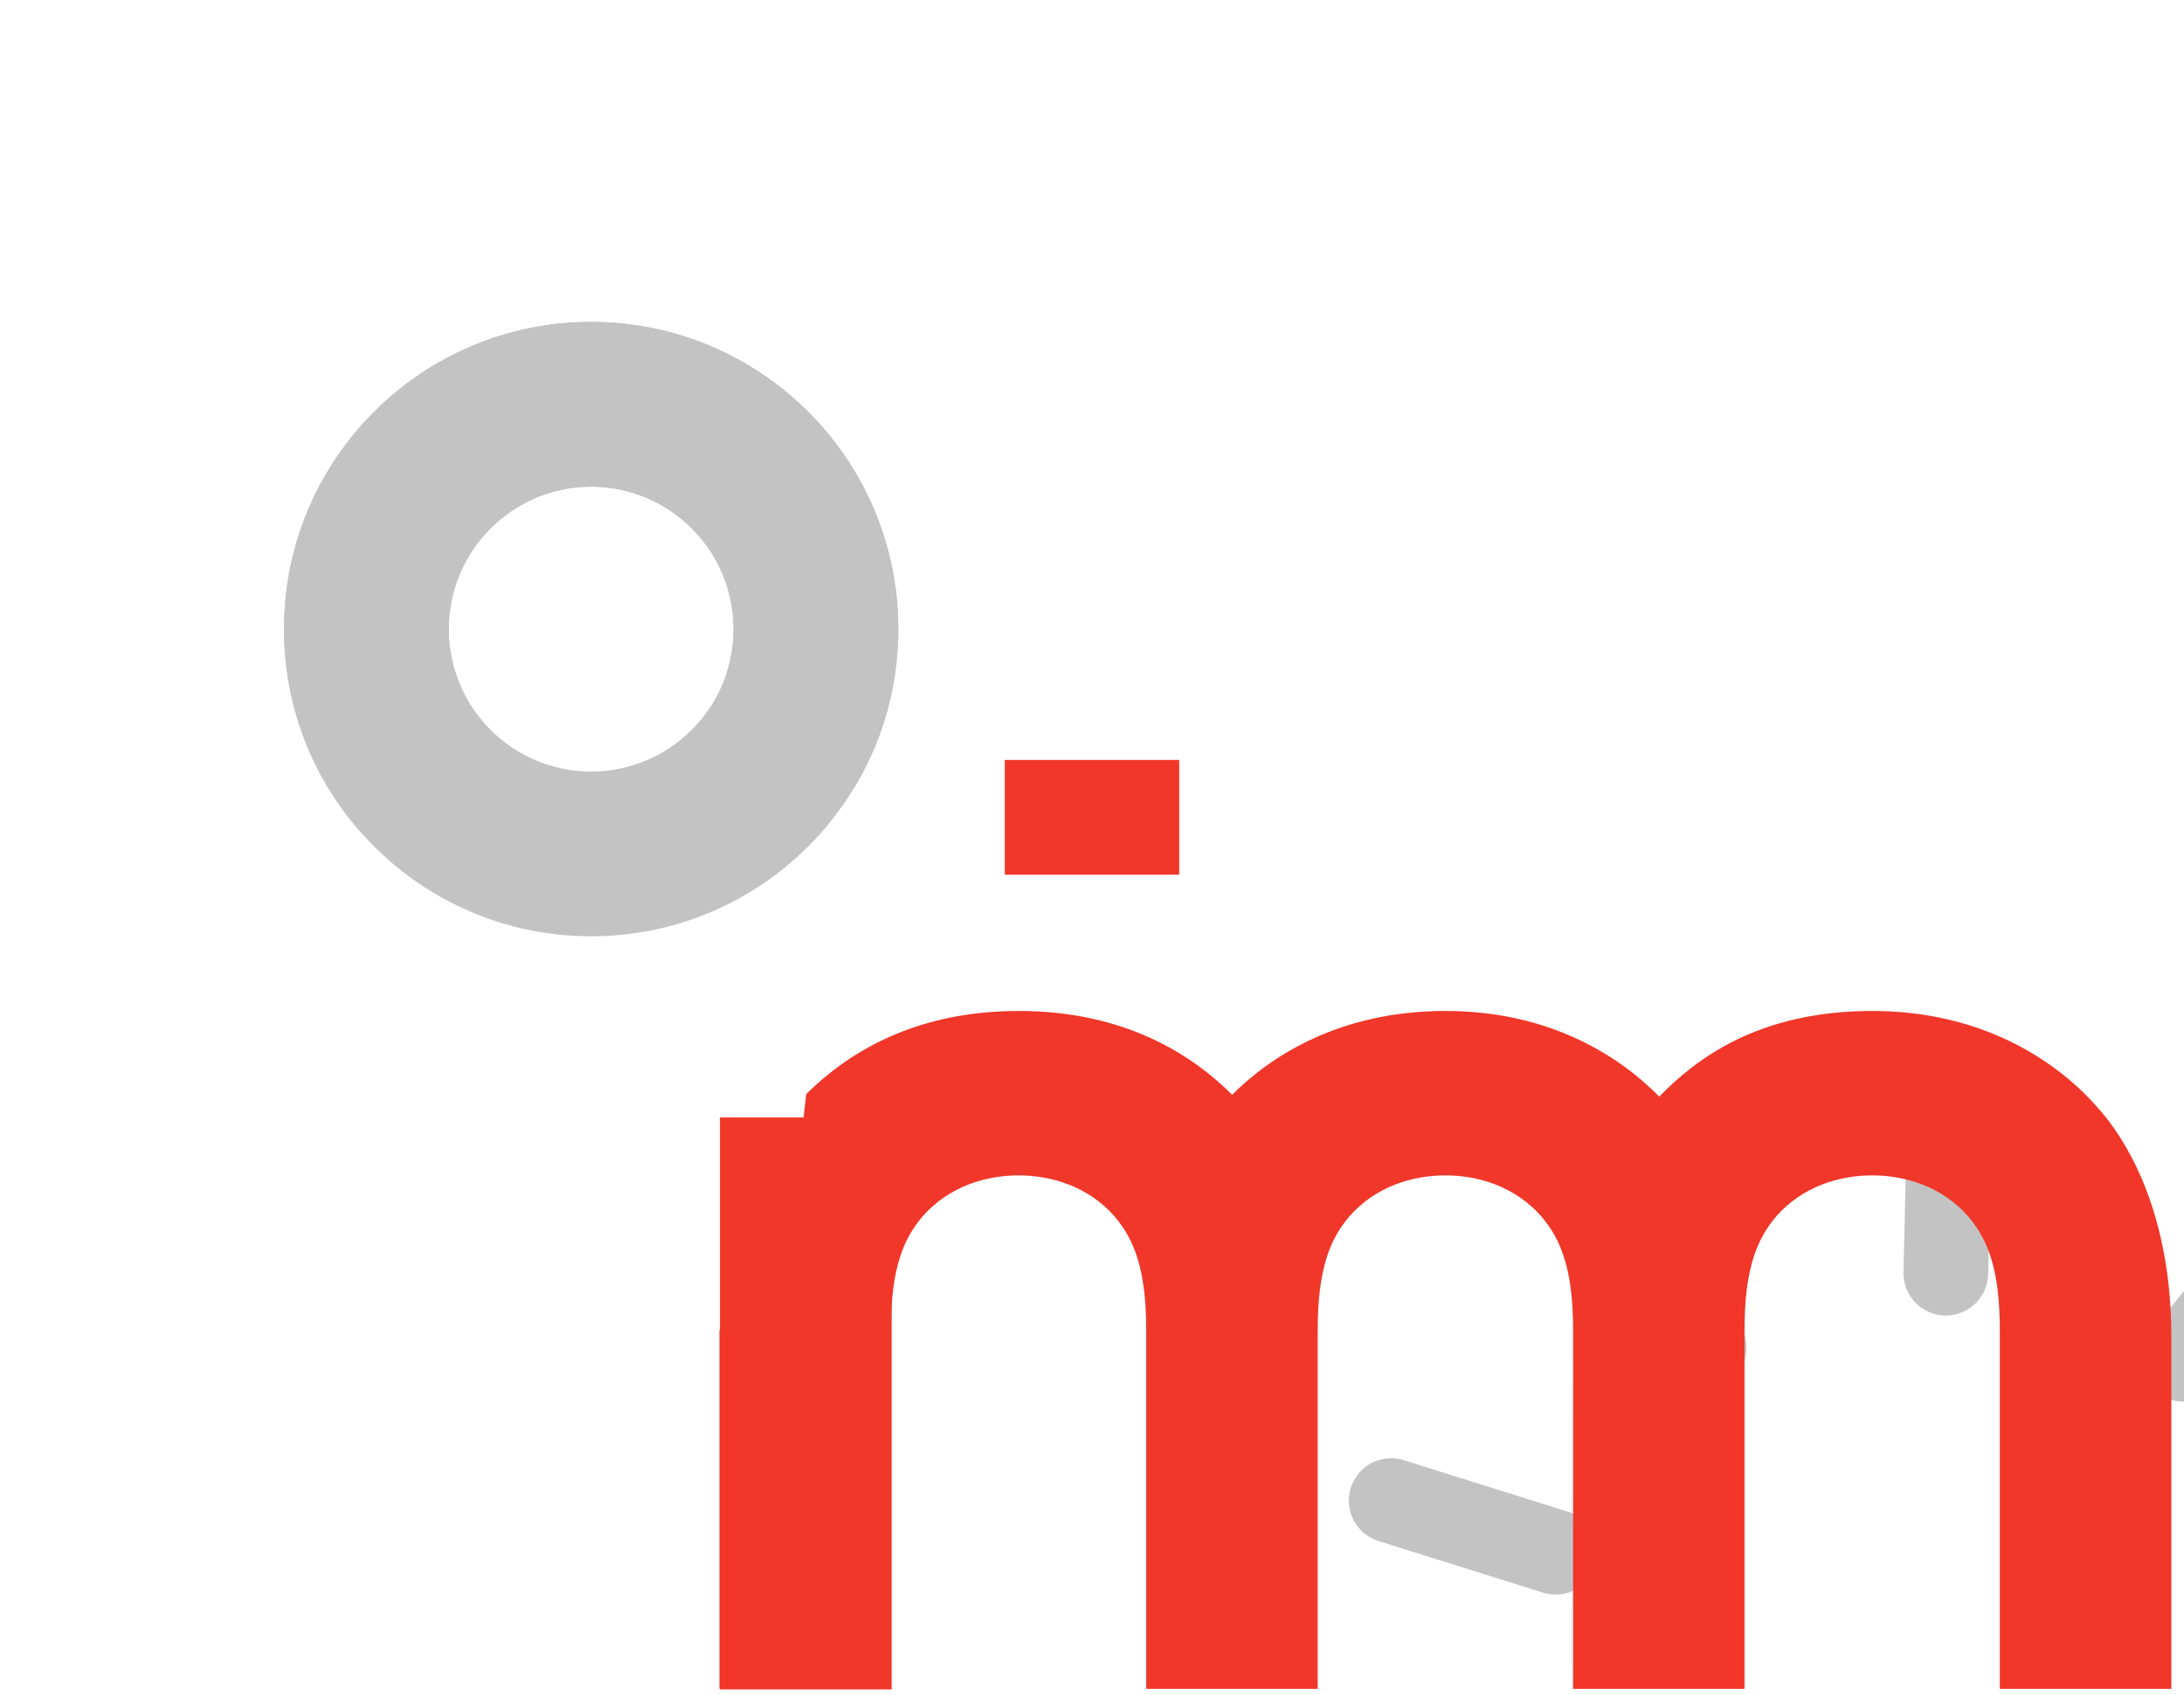
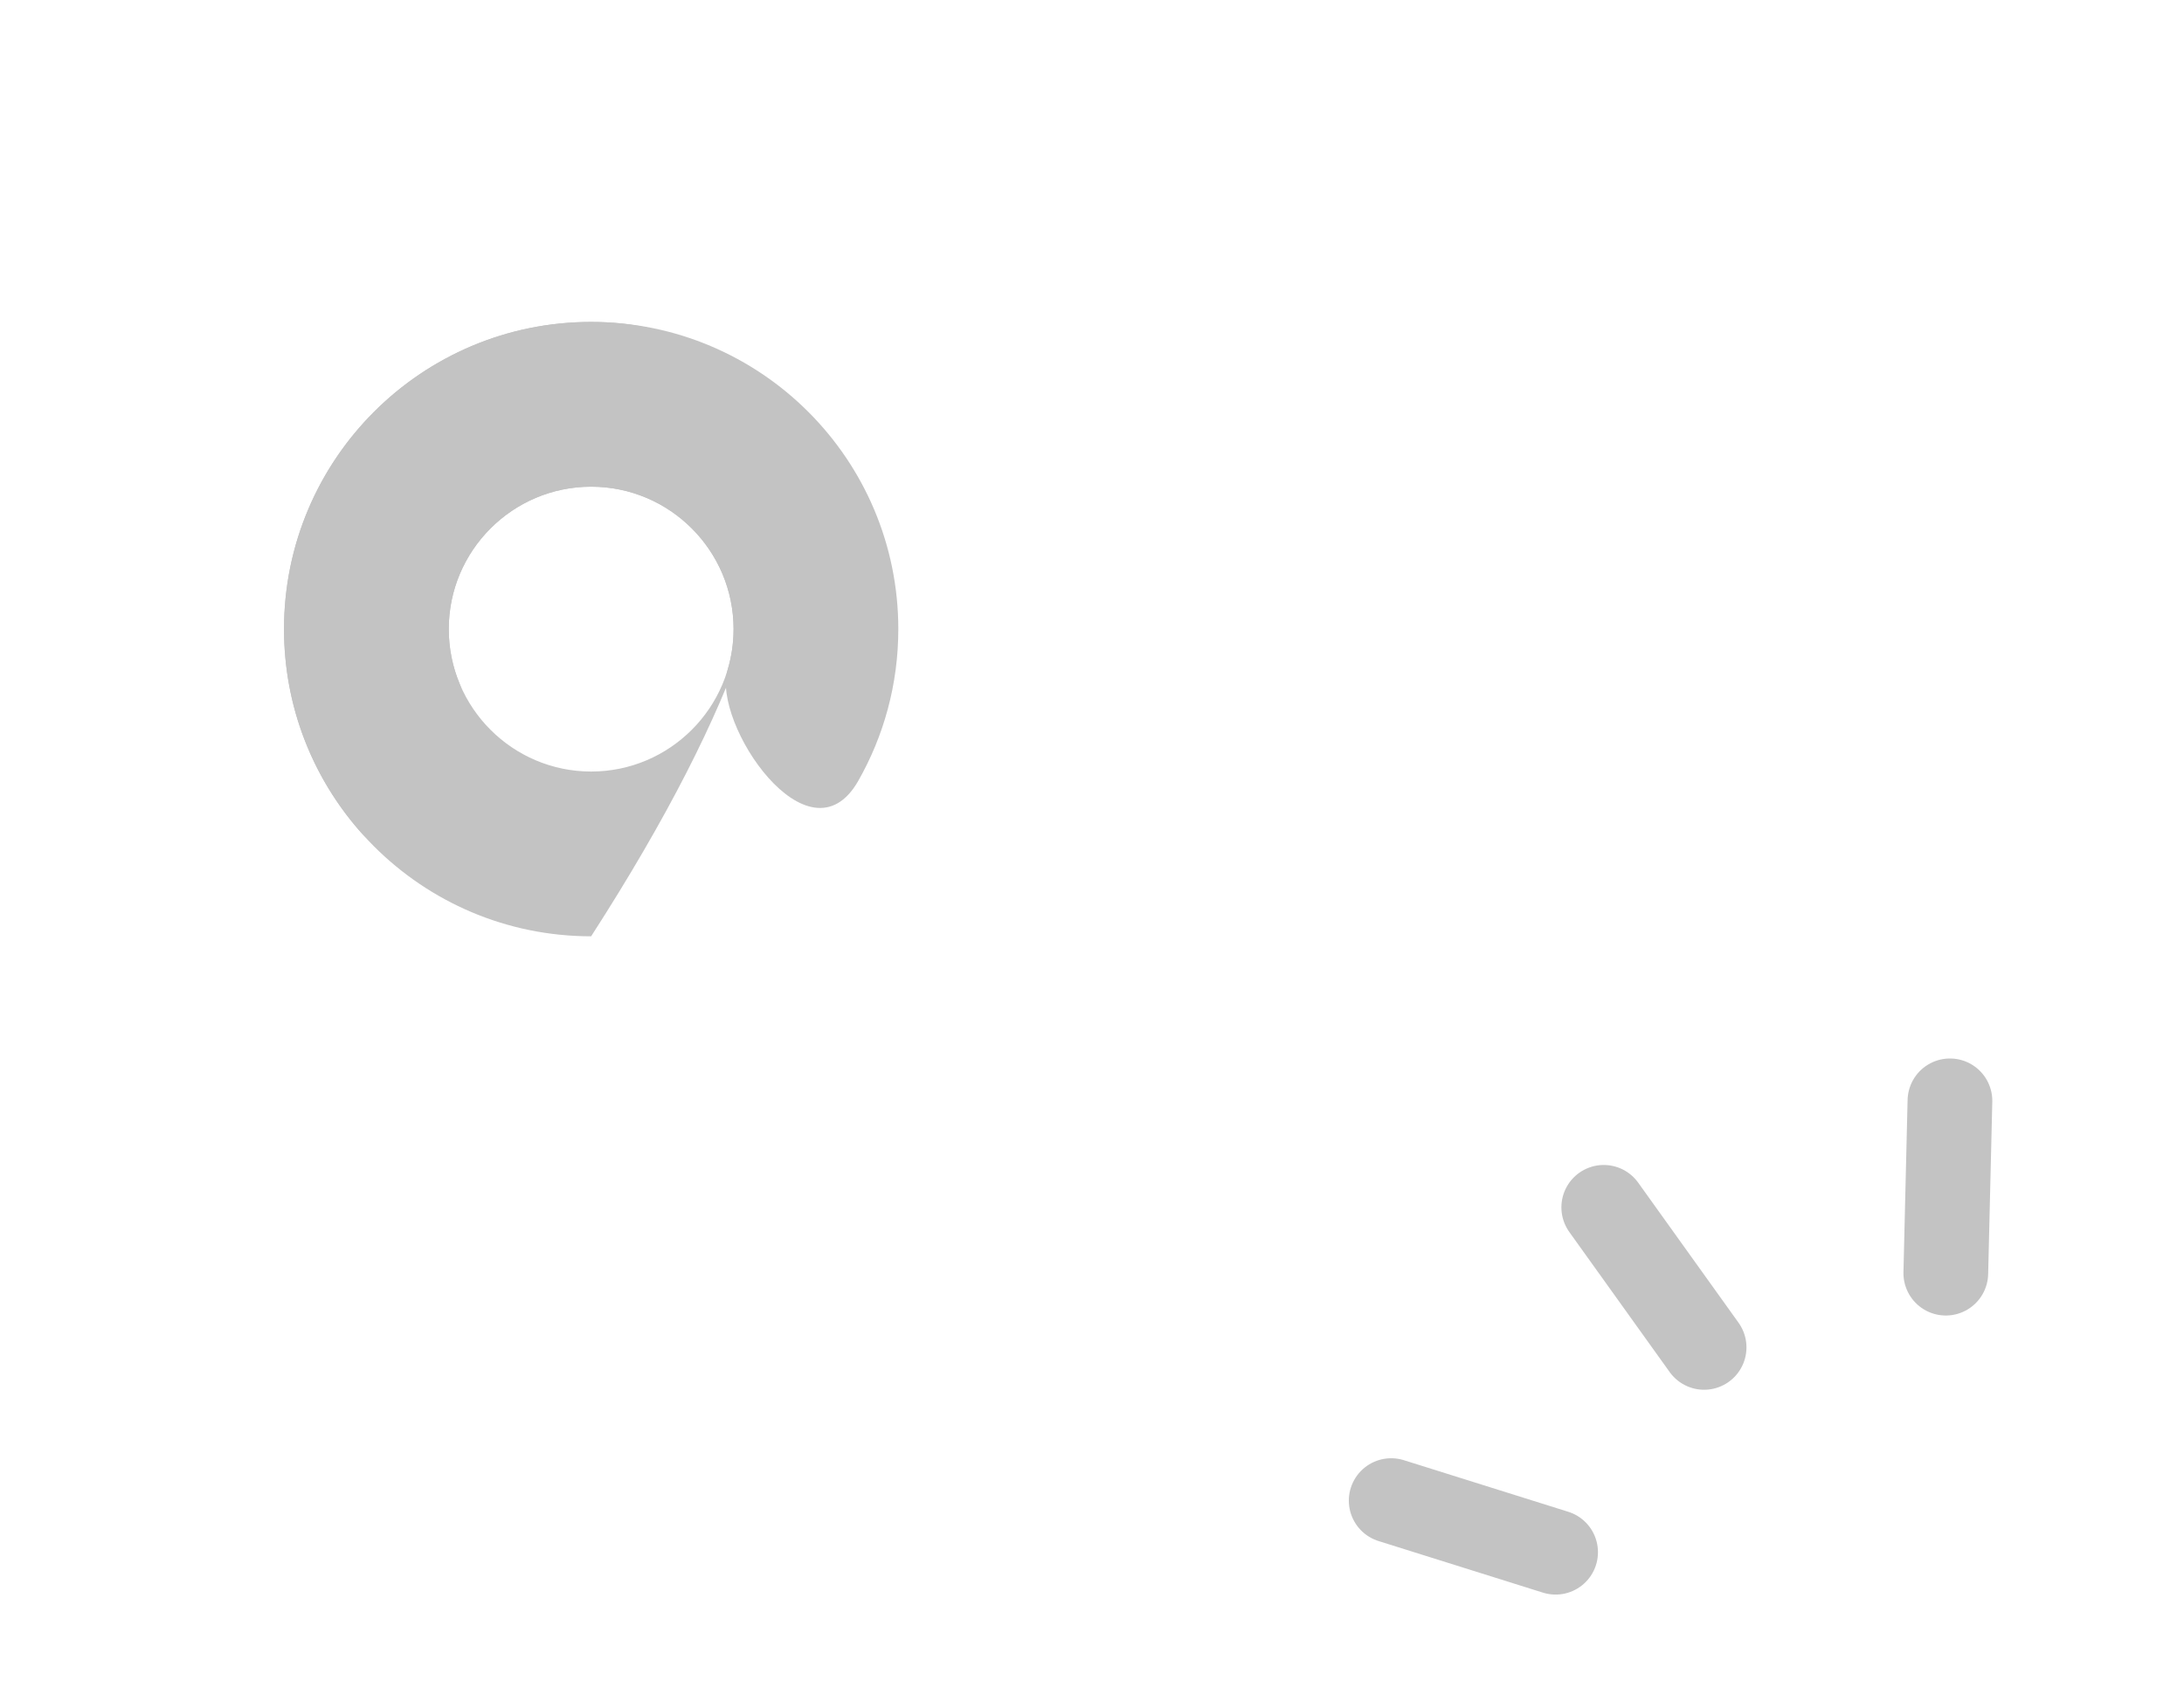
<svg xmlns="http://www.w3.org/2000/svg" xmlns:xlink="http://www.w3.org/1999/xlink" preserveAspectRatio="xMidYMid meet" width="464" height="360" viewBox="0 0 464 360" style="width:100%;height:100%">
  <defs>
    <animate repeatCount="indefinite" dur="2.1s" begin="0s" xlink:href="#_R_G_L_6_G" fill="freeze" attributeName="opacity" from="1" to="0" keyTimes="0;0.413;0.429;1" values="1;1;0;0" keySplines="0.167 0.167 0.833 0.833;0.167 0.167 0.833 0.833;0 0 0 0" calcMode="spline" />
    <animateTransform repeatCount="indefinite" dur="2.1s" begin="0s" xlink:href="#_R_G_L_6_G" fill="freeze" attributeName="transform" from="0 0" to="0 0" type="scale" additive="sum" keyTimes="0;0.127;0.175;0.206;0.302;0.349;0.46;1" values="0 0;0 0;1.05 1.05;0.9 0.9;0.9 0.9;1.05 1.05;0 0;0 0" keySplines="0.167 0.167 0.833 0.833;0.167 0.167 0.833 0.833;0.167 0.167 0.833 0.833;0.167 0.167 0.833 0.833;0.167 0.167 0.833 0.833;0.167 0.167 0.833 0.833;0 0 0 0" calcMode="spline" />
    <animateTransform repeatCount="indefinite" dur="2.1s" begin="0s" xlink:href="#_R_G_L_6_G" fill="freeze" attributeName="transform" from="-285.704 -223.525" to="-285.704 -223.525" type="translate" additive="sum" keyTimes="0;1" values="-285.704 -223.525;-285.704 -223.525" keySplines="0 0 1 1" calcMode="spline" />
    <animate repeatCount="indefinite" dur="2.1s" begin="0s" xlink:href="#_R_G_L_3_G" fill="freeze" attributeName="opacity" from="1" to="1" keyTimes="0;0.032;0.063;0.413;0.429;1" values="1;1;0;0;1;1" keySplines="0.167 0.167 0.833 0.833;0.167 0.167 0.833 0.833;0.167 0.167 0.833 0.833;0.167 0.167 0.833 0.833;0 0 0 0" calcMode="spline" />
    <animate repeatCount="indefinite" dur="2.1s" begin="0s" xlink:href="#_R_G_L_2_C_0_P_0" fill="freeze" attributeName="d" attributeType="XML" from="M183.75 104.49 C183.75,104.49 185.91,352.49 185.91,352.49 C185.91,352.49 201.09,352.49 201.09,352.49 C201.09,352.49 402.41,352.49 402.41,352.49 C402.41,352.49 400.25,104.49 400.25,104.49 C400.25,104.49 183.75,104.49 183.75,104.49z " to="M183.75 104.49 C183.75,104.49 185.91,352.49 185.91,352.49 C185.91,352.49 201.09,352.49 201.09,352.49 C201.09,352.49 402.41,352.49 402.41,352.49 C402.41,352.49 400.25,104.49 400.25,104.49 C400.25,104.49 183.75,104.49 183.75,104.49z " keyTimes="0;0.222;0.492;1" values="M183.75 104.49 C183.75,104.49 185.91,352.49 185.91,352.49 C185.91,352.49 201.09,352.49 201.09,352.49 C201.09,352.49 402.41,352.49 402.41,352.49 C402.41,352.49 400.25,104.49 400.25,104.49 C400.25,104.49 183.75,104.49 183.75,104.49z ;M183.75 106.53 C183.75,106.53 185.91,354.52 185.91,354.52 C185.91,354.52 220.95,354.52 220.95,354.52 C220.95,354.52 402.41,354.52 402.41,354.52 C402.41,354.52 400.25,106.53 400.25,106.53 C400.25,106.53 183.75,106.53 183.75,106.53z ;M183.75 104.49 C183.75,104.49 185.91,352.49 185.91,352.49 C185.91,352.49 201.09,352.49 201.09,352.49 C201.09,352.49 402.41,352.49 402.41,352.49 C402.41,352.49 400.25,104.49 400.25,104.49 C400.25,104.49 183.75,104.49 183.75,104.49z ;M183.75 104.49 C183.75,104.49 185.91,352.49 185.91,352.49 C185.91,352.49 201.09,352.49 201.09,352.49 C201.09,352.49 402.41,352.49 402.41,352.49 C402.41,352.49 400.25,104.49 400.25,104.49 C400.25,104.49 183.75,104.49 183.75,104.49z " keySplines="0.167 0.167 0.833 0.833;0.167 0.167 0.833 0.833;0 0 0 0" calcMode="spline" />
    <clipPath id="_R_G_L_2_C_0">
      <path id="_R_G_L_2_C_0_P_0" fill-rule="nonzero" />
    </clipPath>
    <animateMotion repeatCount="indefinite" dur="2.1s" begin="0s" xlink:href="#_R_G_L_2_G" fill="freeze" keyTimes="0;0.079;0.143;0.175;0.206;0.365;0.492;1" path="M261.79 304.21 C261.79,304.21 261.79,202.21 261.79,202.21 C261.79,202.21 261.79,202.21 261.79,202.21 C261.79,202.21 261.79,186.21 261.79,186.21 C261.79,186.21 261.79,202.21 261.79,202.21 C261.79,202.21 261.79,202.21 261.79,202.21 C261.79,202.21 261.79,304.21 261.79,304.21 C261.79,304.21 261.79,304.21 261.79,304.21 " keyPoints="0;0.43;0.43;0.5;0.57;0.57;1;1" keySplines="0.333 0 0.667 1;0.167 0.167 0.833 0.833;0.333 0 0.667 1;0.333 0 0.667 1;0.167 0.167 0.833 0.833;0.333 0 0.667 1;0 0 0 0" calcMode="spline" />
    <animateTransform repeatCount="indefinite" dur="2.1s" begin="0s" xlink:href="#_R_G_L_2_G" fill="freeze" attributeName="transform" from="-421 -298" to="-421 -298" type="translate" additive="sum" keyTimes="0;1" values="-421 -298;-421 -298" keySplines="0 0 1 1" calcMode="spline" />
    <animateMotion repeatCount="indefinite" dur="2.1s" begin="0s" xlink:href="#_R_G_L_1_G_D_0_P_0_G_0_T_0" fill="freeze" keyTimes="0;0.175;0.476;1" path="M-153.09 174.93 C-153.09,174.93 -153.09,172.93 -153.09,172.93 C-153.09,172.93 -153.09,174.93 -153.09,174.93 C-153.09,174.93 -153.09,174.93 -153.09,174.93 " keyPoints="0;0.5;1;1" keySplines="0.167 0.167 0.833 0.833;0.167 0.167 0.833 0.833;0 0 0 0" calcMode="spline" />
    <animateTransform repeatCount="indefinite" dur="2.1s" begin="0s" xlink:href="#_R_G_L_1_G_D_0_P_0_G_0_T_0" fill="freeze" attributeName="transform" from="0.984 3.047" to="0.984 3.047" type="scale" additive="sum" keyTimes="0;0.175;0.476;1" values="0.984 3.047;0.984 7.709;0.984 3.047;0.984 3.047" keySplines="0.167 0.167 0.833 0.833;0.167 0.167 0.833 0.833;0 0 0 0" calcMode="spline" />
    <animateTransform repeatCount="indefinite" dur="2.1s" begin="0s" xlink:href="#_R_G_L_1_G_D_0_P_0_G_0_T_0" fill="freeze" attributeName="transform" from="1.171 -11.16" to="1.171 -11.16" type="translate" additive="sum" keyTimes="0;1" values="1.171 -11.16;1.171 -11.16" keySplines="0 0 1 1" calcMode="spline" />
    <animateMotion repeatCount="indefinite" dur="2.1s" begin="0s" xlink:href="#_R_G_L_1_G_D_1_P_0_G_0_T_0" fill="freeze" keyTimes="0;0.175;0.476;1" path="M-153.09 174.93 C-153.09,174.93 -153.09,172.93 -153.09,172.93 C-153.09,172.93 -153.09,174.93 -153.09,174.93 C-153.09,174.93 -153.09,174.93 -153.09,174.93 " keyPoints="0;0.5;1;1" keySplines="0.167 0.167 0.833 0.833;0.167 0.167 0.833 0.833;0 0 0 0" calcMode="spline" />
    <animateTransform repeatCount="indefinite" dur="2.1s" begin="0s" xlink:href="#_R_G_L_1_G_D_1_P_0_G_0_T_0" fill="freeze" attributeName="transform" from="0.984 3.047" to="0.984 3.047" type="scale" additive="sum" keyTimes="0;0.175;0.476;1" values="0.984 3.047;0.984 7.709;0.984 3.047;0.984 3.047" keySplines="0.167 0.167 0.833 0.833;0.167 0.167 0.833 0.833;0 0 0 0" calcMode="spline" />
    <animateTransform repeatCount="indefinite" dur="2.1s" begin="0s" xlink:href="#_R_G_L_1_G_D_1_P_0_G_0_T_0" fill="freeze" attributeName="transform" from="1.171 -11.16" to="1.171 -11.16" type="translate" additive="sum" keyTimes="0;1" values="1.171 -11.16;1.171 -11.16" keySplines="0 0 1 1" calcMode="spline" />
    <animate attributeType="XML" attributeName="opacity" dur="2s" from="0" to="1" xlink:href="#time_group" />
  </defs>
  <g id="_R_G">
    <g id="_R_G_L_6_G" transform=" translate(126.494, 111.731)">
      <path id="_R_G_L_6_G_D_0_P_0" stroke="#c3c3c3" stroke-linecap="round" stroke-linejoin="round" fill="none" stroke-width="18" stroke-opacity="1" d=" M402.22 212.85 C402.22,212.85 366.79,222.04 366.79,222.04 " />
-       <path id="_R_G_L_6_G_D_1_P_0" stroke="#c3c3c3" stroke-linecap="round" stroke-linejoin="round" fill="none" stroke-width="18" stroke-opacity="1" d=" M360.21 148.37 C360.21,148.37 337.44,177.03 337.44,177.03 " />
      <path id="_R_G_L_6_G_D_2_P_0" stroke="#c3c3c3" stroke-linecap="round" stroke-linejoin="round" fill="none" stroke-width="18" stroke-opacity="1" d=" M287.78 122.12 C287.78,122.12 286.9,158.72 286.9,158.72 " />
      <path id="_R_G_L_6_G_D_3_P_0" stroke="#c3c3c3" stroke-linecap="round" stroke-linejoin="round" fill="none" stroke-width="18" stroke-opacity="1" d=" M169.07 207.04 C169.07,207.04 204,218 204,218 " />
      <path id="_R_G_L_6_G_D_4_P_0" stroke="#c3c3c3" stroke-linecap="round" stroke-linejoin="round" fill="none" stroke-width="18" stroke-opacity="1" d=" M214.23 144.74 C214.23,144.74 235.55,174.49 235.55,174.49 " />
    </g>
    <g id="_R_G_L_5_G" transform=" translate(261.79, 186.206) translate(-421, -298)">
      <path id="_R_G_L_5_G_D_0_P_0" fill="#c3c3c3" fill-opacity="1" fill-rule="nonzero" d=" M284.8 180.18 C248.76,180.18 219.55,209.39 219.55,245.43 C219.55,261.94 225.67,277 235.78,288.49 C246.67,300.87 260.69,266.16 256.89,257.11 C255.38,253.51 254.55,249.57 254.55,245.43 C254.55,228.75 268.12,215.18 284.8,215.18 C301.49,215.18 315.06,228.75 315.06,245.43 C315.06,248.45 314.61,251.36 313.79,254.11 C310.4,265.4 331.05,296.07 341.54,277.69 C346.96,268.18 350.06,257.17 350.06,245.43 C350.06,209.39 320.84,180.18 284.8,180.18z " />
    </g>
    <g id="_R_G_L_4_G" transform=" translate(261.79, 186.206) translate(-421, -298)">
-       <path id="_R_G_L_4_G_D_0_P_0" fill="#f0372a" fill-opacity="1" fill-rule="nonzero" d=" M606.26 348.69 C606.22,348.64 606.18,348.64 606.14,348.59 C597.73,338.19 581.47,326.55 556.98,326.55 C532.5,326.55 519.33,336.96 511.72,344.74 C503.85,336.7 489.07,326.55 466.32,326.55 C443.85,326.55 429.18,336.14 420.98,344.35 C412.64,336 398.34,326.55 375.63,326.55 C352.91,326.55 338.74,336.01 330.49,344.22 C327.04,372.8 329.7,387.43 312.06,394.36 C312.06,394.36 312.06,470.55 312.06,470.55 C312.06,470.55 348.48,470.55 348.48,470.55 C348.48,470.55 348.48,394.36 348.48,394.36 C348.48,381.55 351,375.15 355.19,370.22 C360.79,363.82 368.62,361.48 375.6,361.48 C382.59,361.48 390.43,363.82 396.03,370.22 C400.22,375.15 402.73,381.55 402.73,394.36 C402.73,394.36 402.73,470.55 402.73,470.55 C402.73,470.55 439.16,470.55 439.16,470.55 C439.16,470.55 439.16,394.36 439.16,394.36 C439.16,381.55 441.67,375.15 445.87,370.22 C451.46,363.82 459.29,361.48 466.28,361.48 C473.28,361.48 481.1,363.82 486.7,370.22 C490.9,375.15 493.42,381.55 493.42,394.36 C493.42,394.36 493.41,470.55 493.41,470.55 C493.41,470.55 529.84,470.55 529.84,470.55 C529.84,470.55 529.84,394.36 529.84,394.36 C529.84,381.55 532.36,375.15 536.54,370.22 C542.15,363.82 549.97,361.48 556.96,361.48 C563.95,361.48 571.79,363.82 577.38,370.22 C581.58,375.15 584.08,381.55 584.08,394.36 C584.08,394.36 584.08,470.55 584.08,470.55 C584.08,470.55 620.52,470.55 620.52,470.55 C620.52,470.55 620.52,395.81 620.52,395.81 C620.52,370.69 611.98,355.71 606.25,348.69 " />
-     </g>
+       </g>
    <g id="_R_G_L_3_G" transform=" translate(261.79, 186.206) translate(-421, -298)">
-       <path id="_R_G_L_3_G_D_0_P_0" fill="#c3c3c3" fill-opacity="1" fill-rule="nonzero" d=" M284.8 215.18 C301.49,215.18 315.06,228.75 315.06,245.43 C315.06,262.12 301.49,275.69 284.8,275.69 C268.12,275.69 254.55,262.12 254.55,245.43 C254.55,228.75 268.12,215.18 284.8,215.18z  M284.8 180.18 C248.76,180.18 219.55,209.39 219.55,245.43 C219.55,281.47 248.76,310.69 284.8,310.69 C320.84,310.69 350.06,281.47 350.06,245.43 C350.06,209.39 320.84,180.18 284.8,180.18z " />
+       <path id="_R_G_L_3_G_D_0_P_0" fill="#c3c3c3" fill-opacity="1" fill-rule="nonzero" d=" M284.8 215.18 C301.49,215.18 315.06,228.75 315.06,245.43 C315.06,262.12 301.49,275.69 284.8,275.69 C268.12,275.69 254.55,262.12 254.55,245.43 C254.55,228.75 268.12,215.18 284.8,215.18z  M284.8 180.18 C248.76,180.18 219.55,209.39 219.55,245.43 C219.55,281.47 248.76,310.69 284.8,310.69 C350.06,209.39 320.84,180.18 284.8,180.18z " />
    </g>
    <g id="_R_G_L_2_G">
      <g clip-path="url(#_R_G_L_2_C_0)">
-         <path id="_R_G_L_2_G_G_0_D_0_P_0" fill="#f0372a" fill-opacity="1" fill-rule="nonzero" d=" M334.19 231.6 C334.15,231.56 334.11,231.55 334.07,231.5 C332.98,230.15 331.71,228.78 330.31,227.43 C320.71,218.24 304.22,209.69 285.68,209.48 C285.44,209.48 285.21,209.47 284.97,209.47 C284.93,209.47 284.89,209.47 284.85,209.47 C284.82,209.47 284.78,209.47 284.74,209.47 C284.5,209.47 284.27,209.48 284.03,209.48 C265.49,209.69 249,218.24 239.4,227.43 C237.99,228.78 236.73,230.15 235.64,231.5 C235.6,231.55 235.56,231.56 235.52,231.6 C228.26,240.04 221.26,253.41 221.26,278.73 C221.26,278.73 221.26,355.09 221.26,355.09 C221.26,355.09 221.26,453.29 221.26,453.29 C221.26,453.29 221.26,470.55 221.26,470.55 C221.26,470.55 257.69,470.55 257.69,470.55 C257.69,470.55 257.69,454.94 257.69,454.94 C257.69,454.94 257.69,353.44 257.69,353.44 C257.69,353.44 257.69,277.27 257.69,277.27 C257.69,264.87 260.06,258.49 264.01,253.61 C264.18,253.46 264.33,253.3 264.47,253.13 C270.06,246.74 277.88,244.41 284.85,244.4 C291.83,244.41 299.65,246.74 305.24,253.13 C305.38,253.3 305.53,253.46 305.69,253.61 C309.65,258.49 312.02,264.87 312.02,277.27 C312.02,277.27 312.02,470.55 312.02,470.55 C312.02,470.55 348.45,470.55 348.45,470.55 C348.45,470.55 348.45,278.73 348.45,278.73 C348.45,253.41 341.45,240.04 334.19,231.6z " />
-       </g>
+         </g>
    </g>
    <g id="_R_G_L_1_G" transform=" translate(81, 359.395) scale(1, 1.049) translate(151, -177.099)">
      <g id="_R_G_L_1_G_D_0_P_0_G_0_T_0">
-         <path id="_R_G_L_1_G_D_0_P_0" fill="#f0372a" fill-opacity="1" fill-rule="nonzero" d=" M18.53 -11.61 C18.53,-11.61 18.53,11.61 18.53,11.61 C18.53,11.61 -18.53,11.61 -18.53,11.61 C-18.53,11.61 -18.53,-11.61 -18.53,-11.61 C-18.53,-11.61 18.53,-11.61 18.53,-11.61z " />
-       </g>
+         </g>
      <g id="_R_G_L_1_G_D_1_P_0_G_0_T_0">
        <path id="_R_G_L_1_G_D_1_P_0" stroke="#95c7d3" stroke-linecap="round" stroke-linejoin="round" fill="none" stroke-width="0" stroke-opacity="1" d=" M18.53 -11.61 C18.53,-11.61 18.53,11.61 18.53,11.61 C18.53,11.61 -18.53,11.61 -18.53,11.61 C-18.53,11.61 -18.53,-11.61 -18.53,-11.61 C-18.53,-11.61 18.53,-11.61 18.53,-11.61z " />
      </g>
    </g>
    <g id="_R_G_L_0_G" transform=" translate(323.135, 181.764) scale(1, 0.999) translate(0, 0)">
-       <path id="_R_G_L_0_G_D_0_P_0" fill="#f0372a" fill-opacity="1" fill-rule="nonzero" d=" M-133.7 55.66 C-133.7,55.66 -133.7,177.29 -133.7,177.29 C-133.7,177.29 -170.18,177.29 -170.18,177.29 C-170.18,177.29 -170.18,55.66 -170.18,55.66 C-170.18,55.66 -133.7,55.66 -133.7,55.66z " />
      <path id="_R_G_L_0_G_D_1_P_0" stroke="#95c7d3" stroke-linecap="round" stroke-linejoin="round" fill="none" stroke-width="0" stroke-opacity="1" d=" M-133.7 55.66 C-133.7,55.66 -133.7,177.29 -133.7,177.29 C-133.7,177.29 -170.18,177.29 -170.18,177.29 C-170.18,177.29 -170.18,55.66 -170.18,55.66 C-170.18,55.66 -133.7,55.66 -133.7,55.66z " />
    </g>
  </g>
  <g id="time_group" />
</svg>